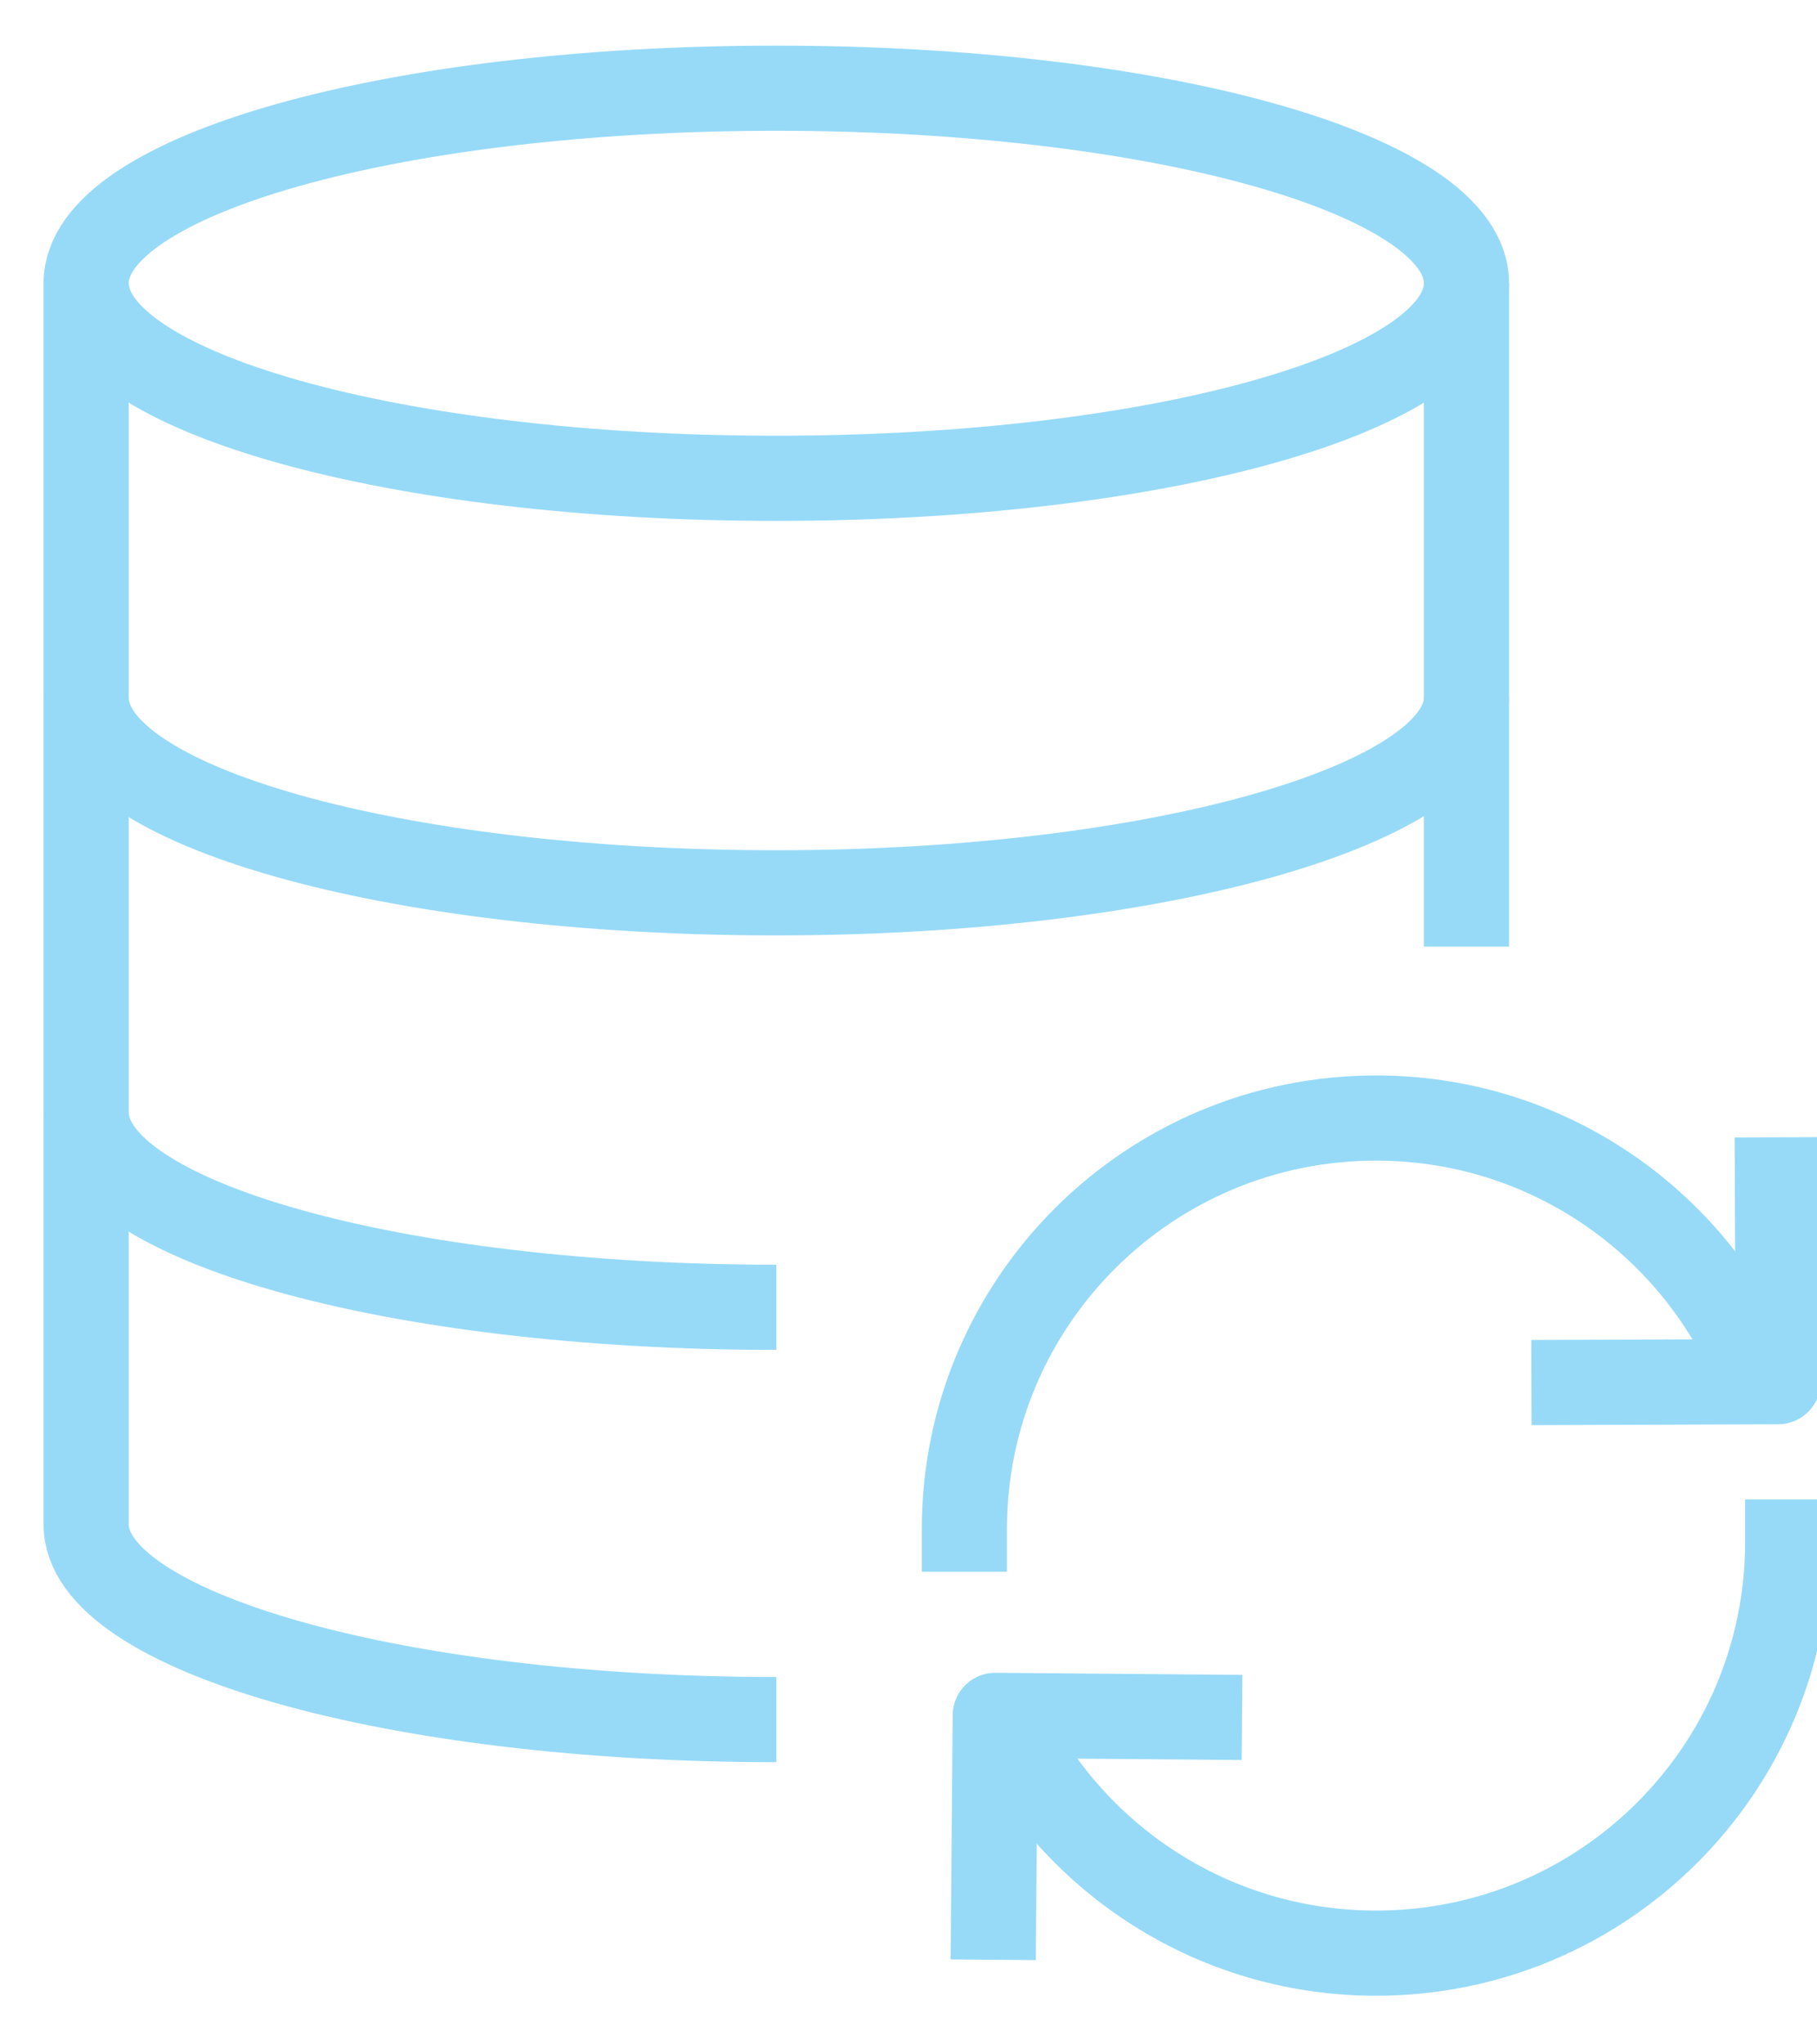
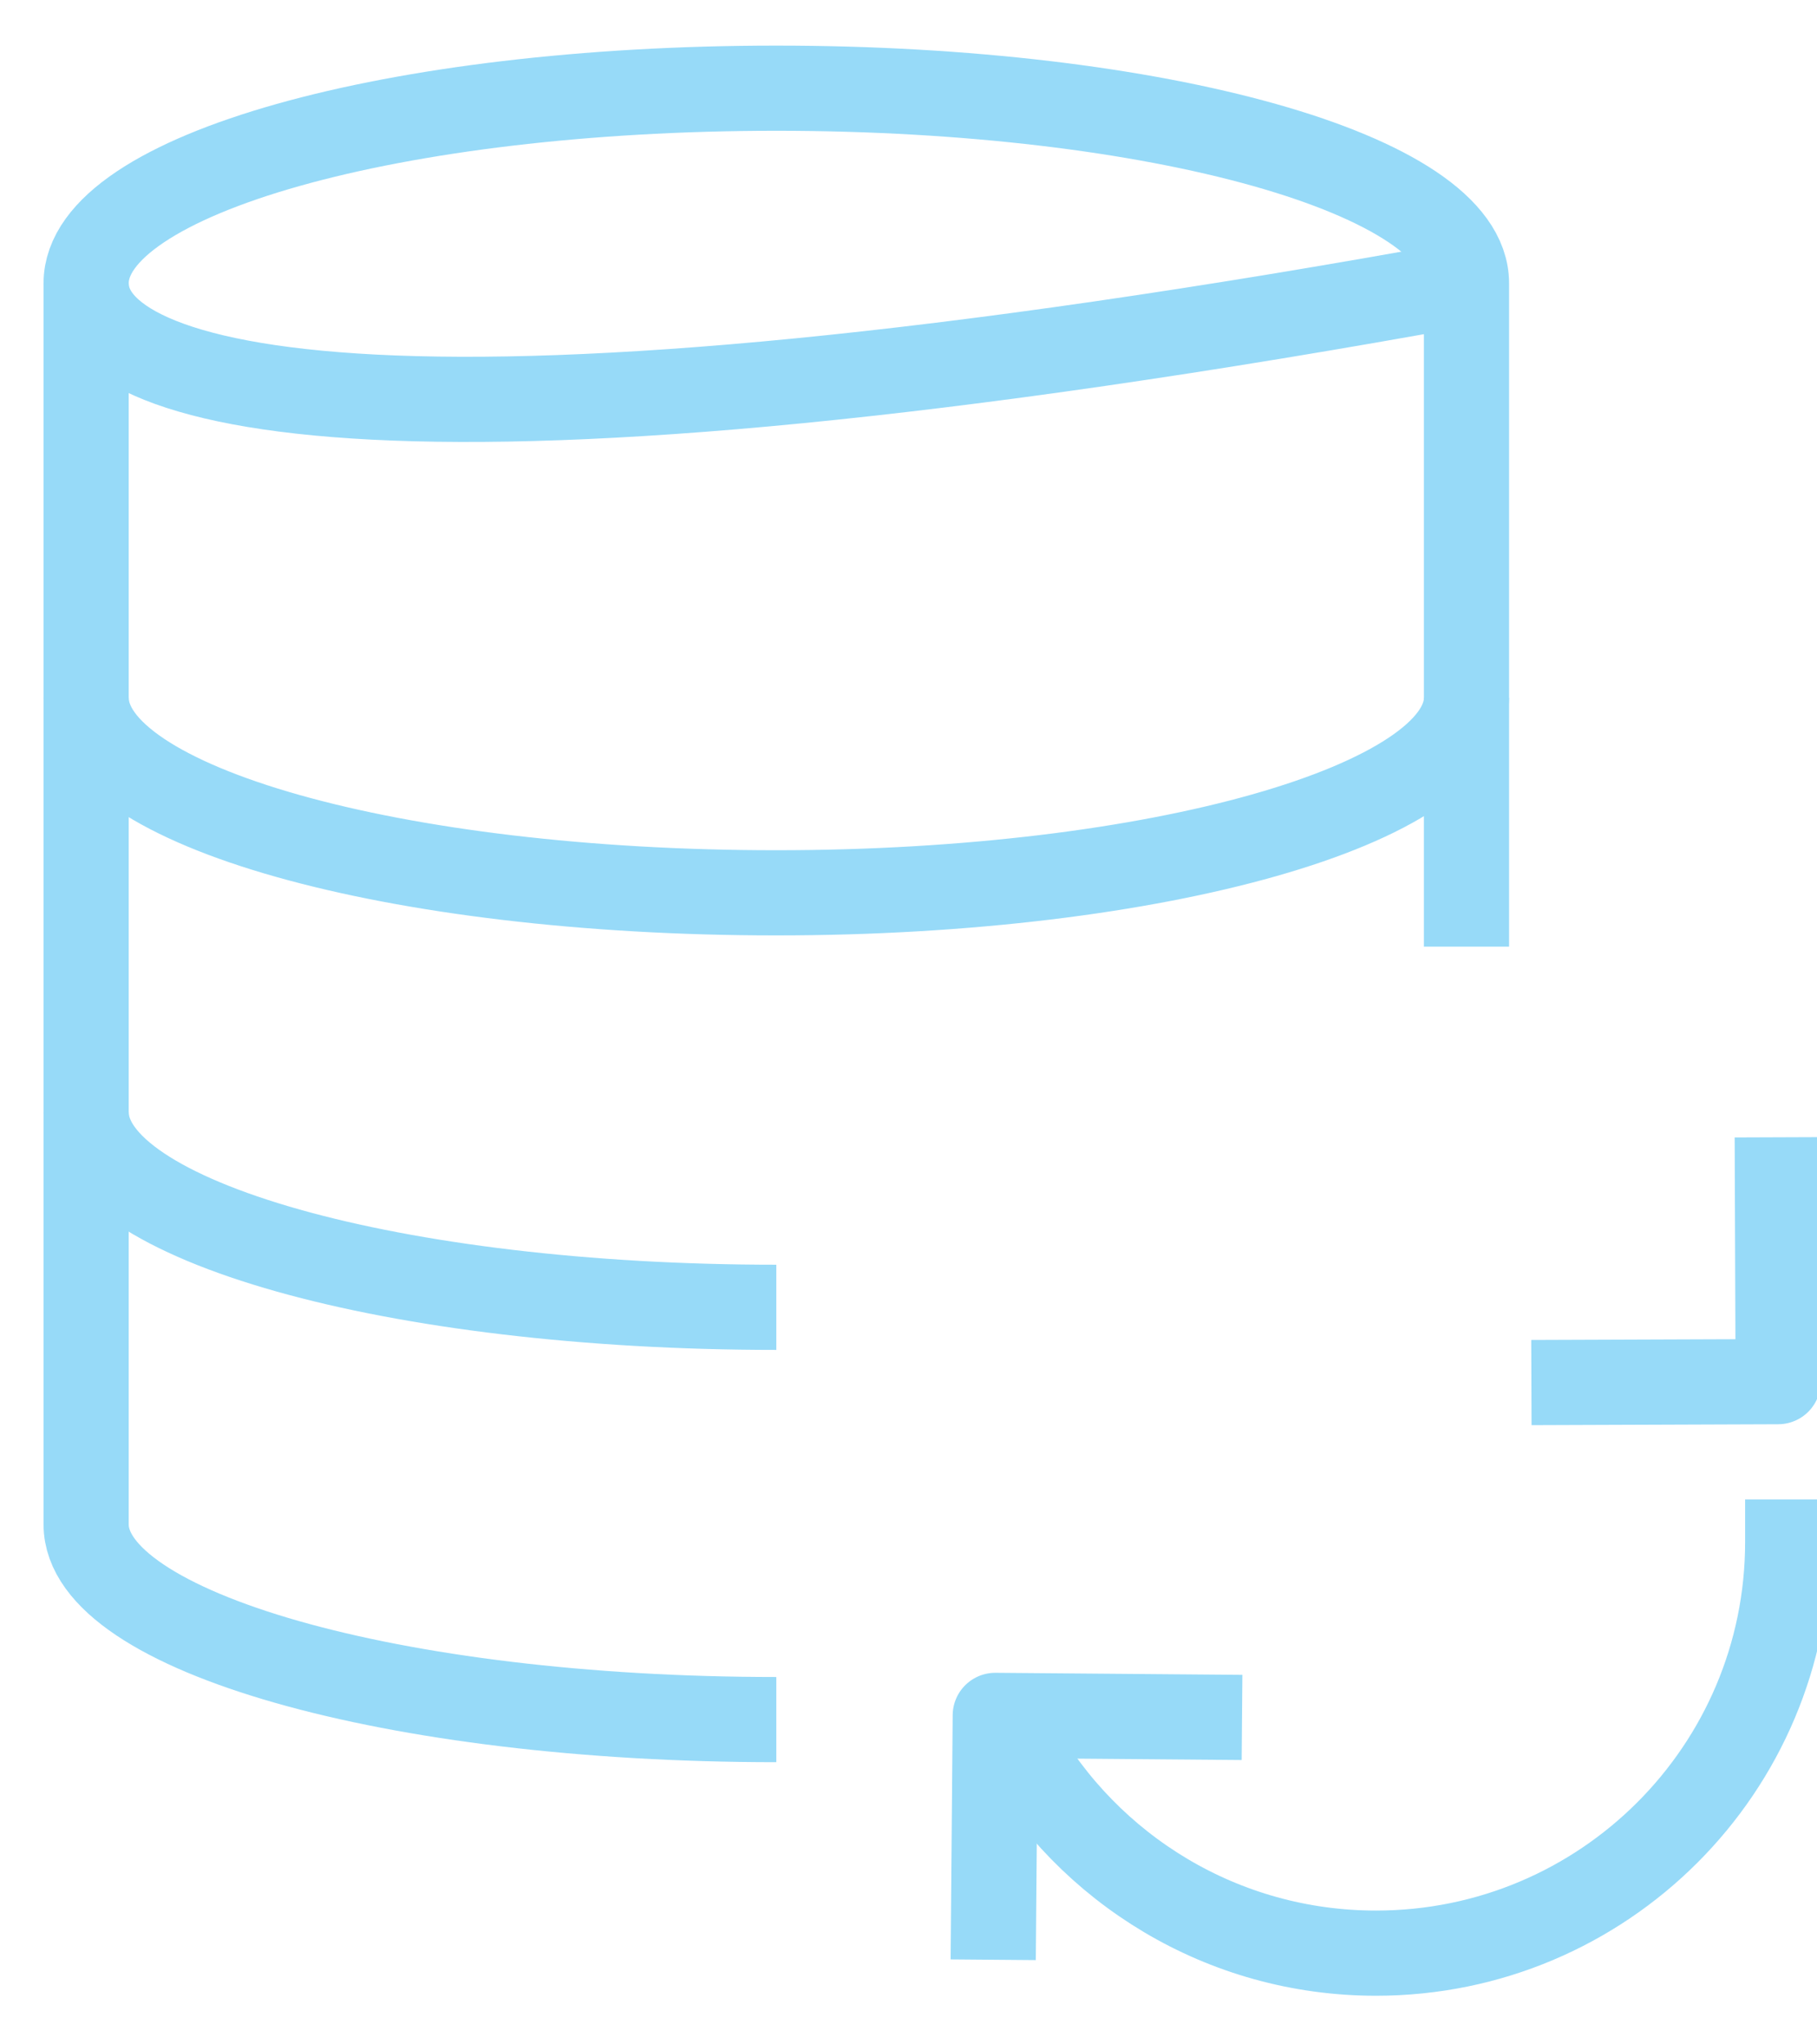
<svg xmlns="http://www.w3.org/2000/svg" width="32" height="36" viewBox="0 0 32 36" fill="none">
  <g clip-path="url(#clip0_24452_30352)">
-     <path d="M25.827 4.988C25.827 6.901 20.394 8.423 13.672 8.423C6.95 8.423 1.517 6.901 1.517 4.988" stroke="#97DAF8" stroke-width="1.5" stroke-linejoin="round" />
+     <path d="M25.827 4.988C6.95 8.423 1.517 6.901 1.517 4.988" stroke="#97DAF8" stroke-width="1.5" stroke-linejoin="round" />
    <path d="M25.827 12.287C25.827 14.161 20.394 15.722 13.672 15.722C6.95 15.722 1.517 14.2 1.517 12.287" stroke="#97DAF8" stroke-width="1.5" stroke-linejoin="round" />
    <path d="M13.672 23.021C6.949 23.021 1.517 21.499 1.517 19.586" stroke="#97DAF8" stroke-width="1.5" stroke-linejoin="round" />
    <path d="M25.827 16.67V4.988C25.827 3.075 20.394 1.553 13.672 1.553C6.95 1.553 1.517 3.075 1.517 4.988V26.846C1.517 28.72 6.902 30.281 13.672 30.281" stroke="#97DAF8" stroke-width="1.5" stroke-linejoin="round" />
    <path d="M31.3 20.027L31.316 24.33L26.97 24.346" stroke="#97DAF8" stroke-width="1.5" stroke-linejoin="round" />
    <path d="M17.492 34.51L17.528 30.207L21.874 30.243" stroke="#97DAF8" stroke-width="1.5" stroke-linejoin="round" />
    <path d="M31.484 27.154C31.484 31.153 28.238 34.394 24.234 34.394C21.527 34.394 19.166 32.912 17.921 30.716" stroke="#97DAF8" stroke-width="1.5" stroke-linecap="square" stroke-linejoin="round" />
-     <path d="M16.984 26.928C16.984 22.929 20.23 19.688 24.234 19.688C27.087 19.688 29.554 21.333 30.738 23.726" stroke="#97DAF8" stroke-width="1.5" stroke-linecap="square" stroke-linejoin="round" />
  </g>
  <defs>
    <clipPath id="clip0_24452_30352">
      <rect width="32" height="36" fill="white" />
    </clipPath>
  </defs>
</svg>